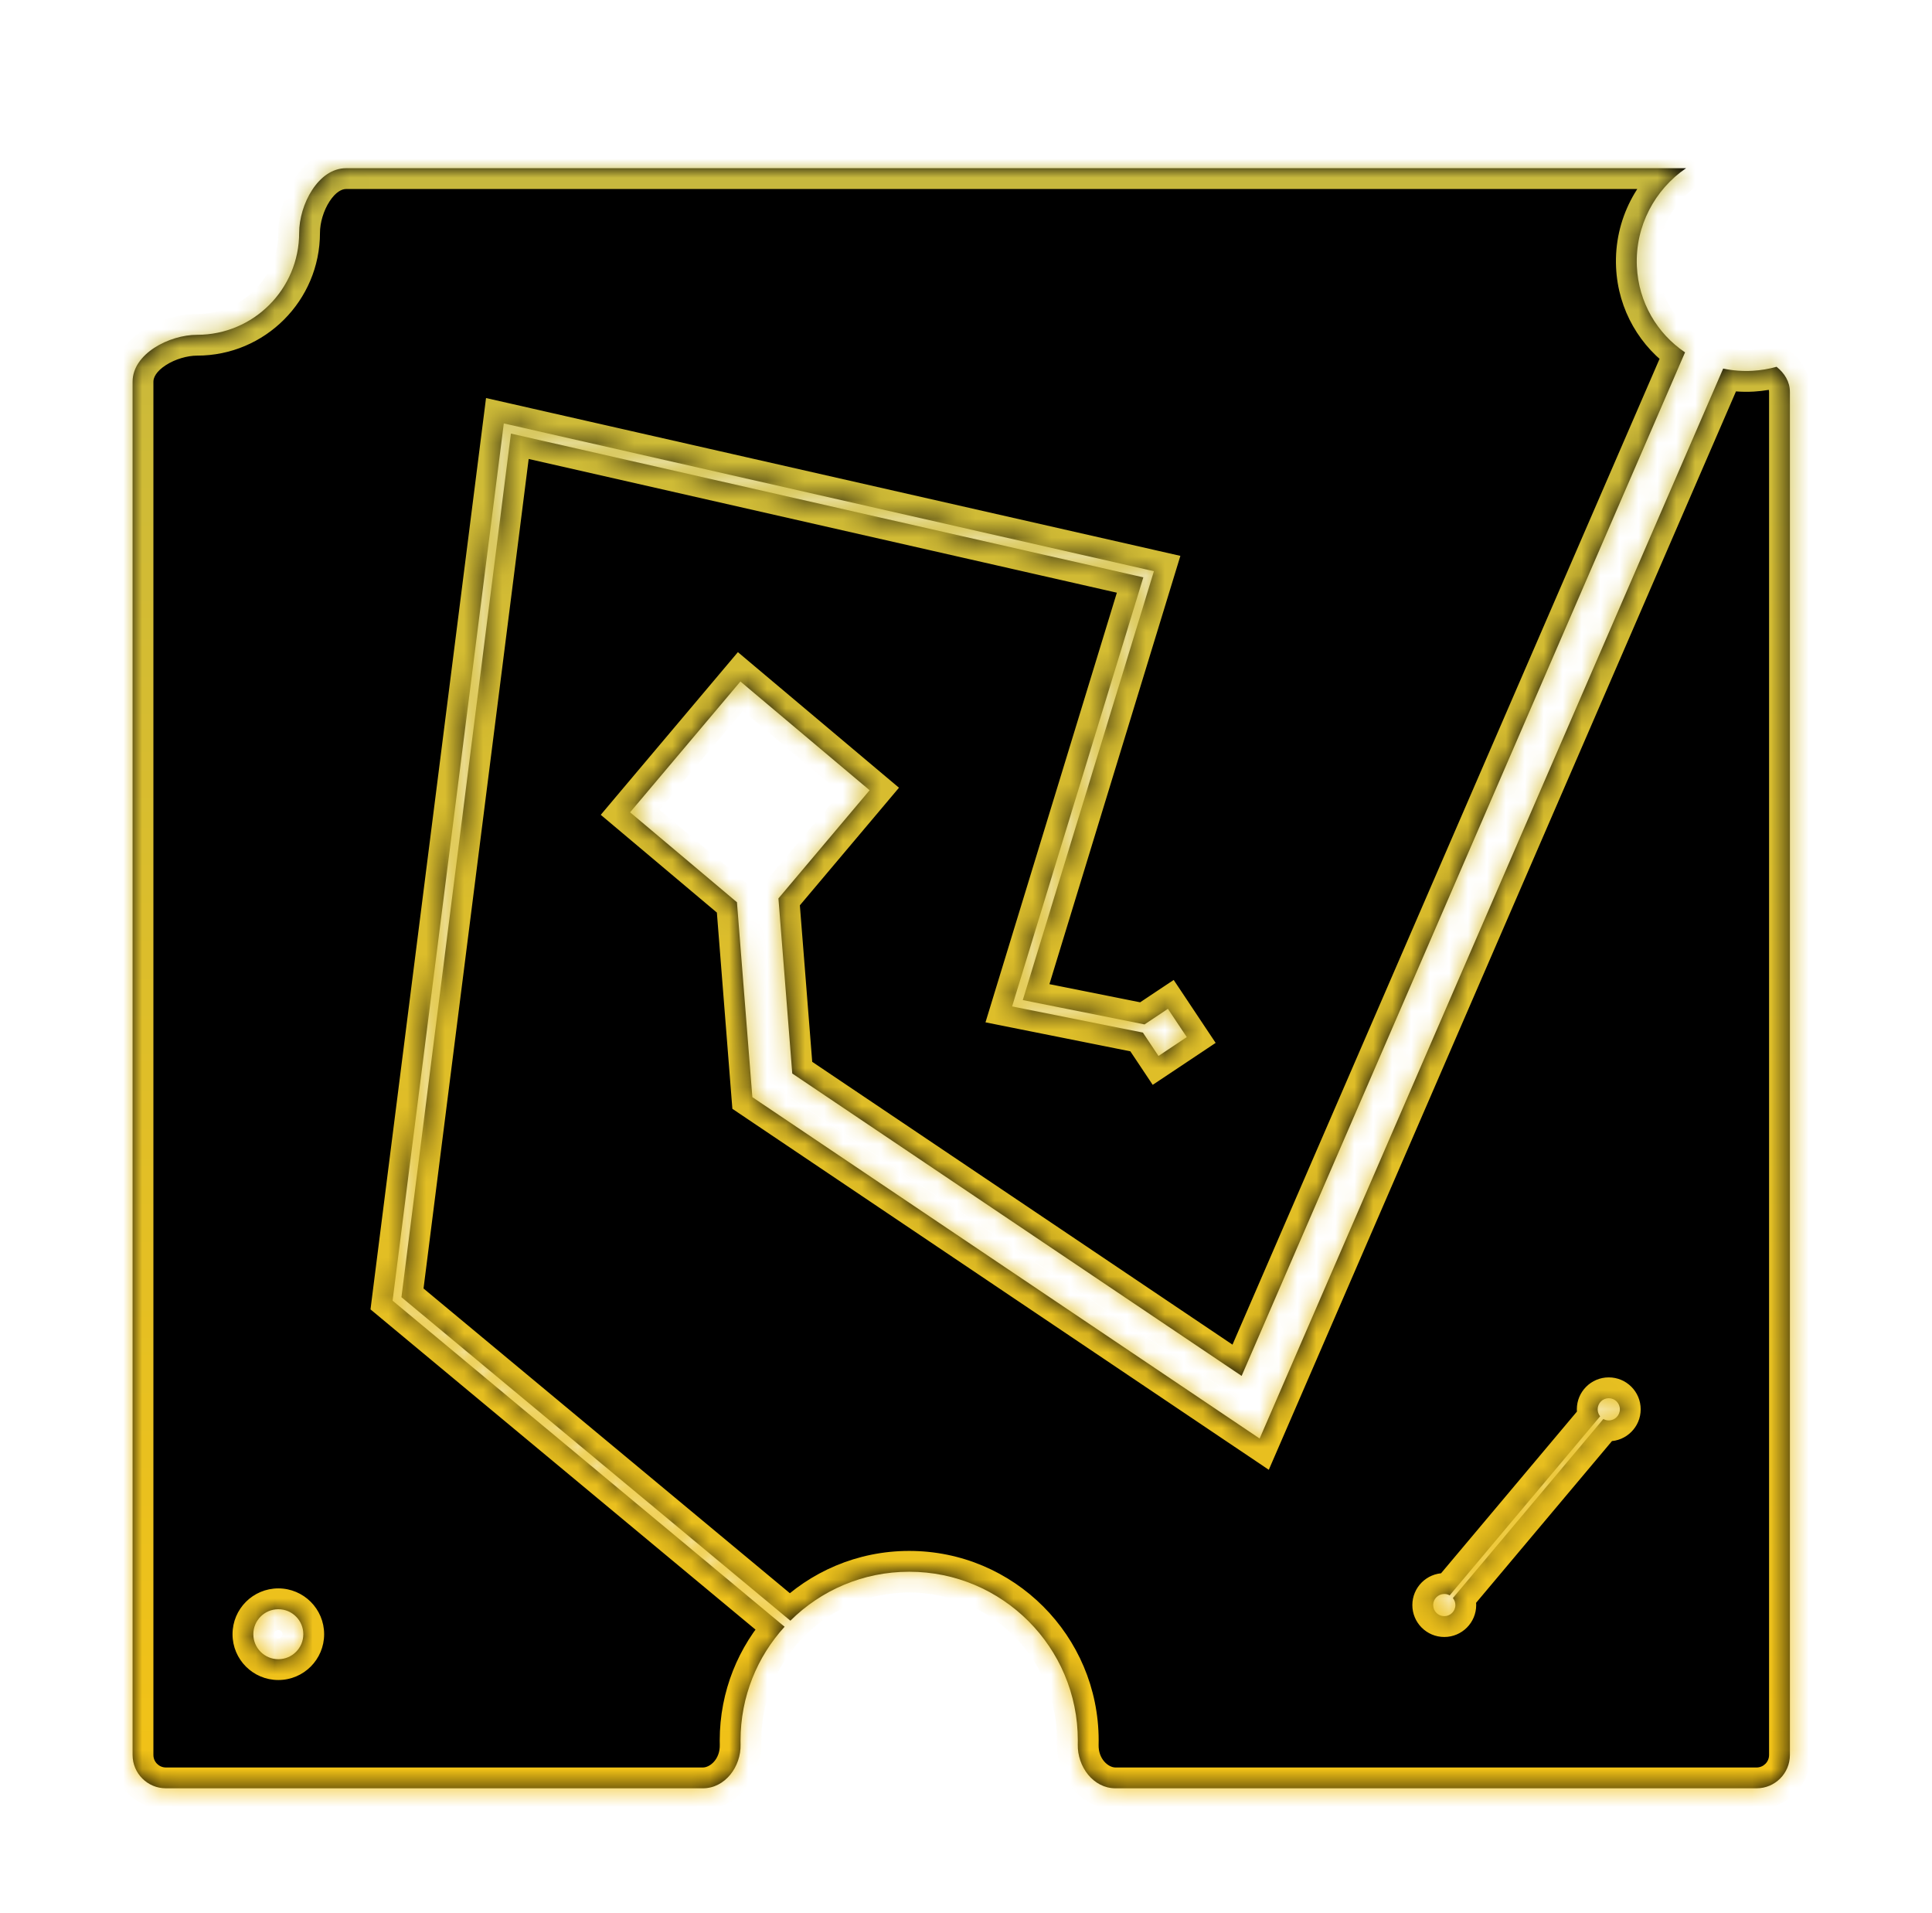
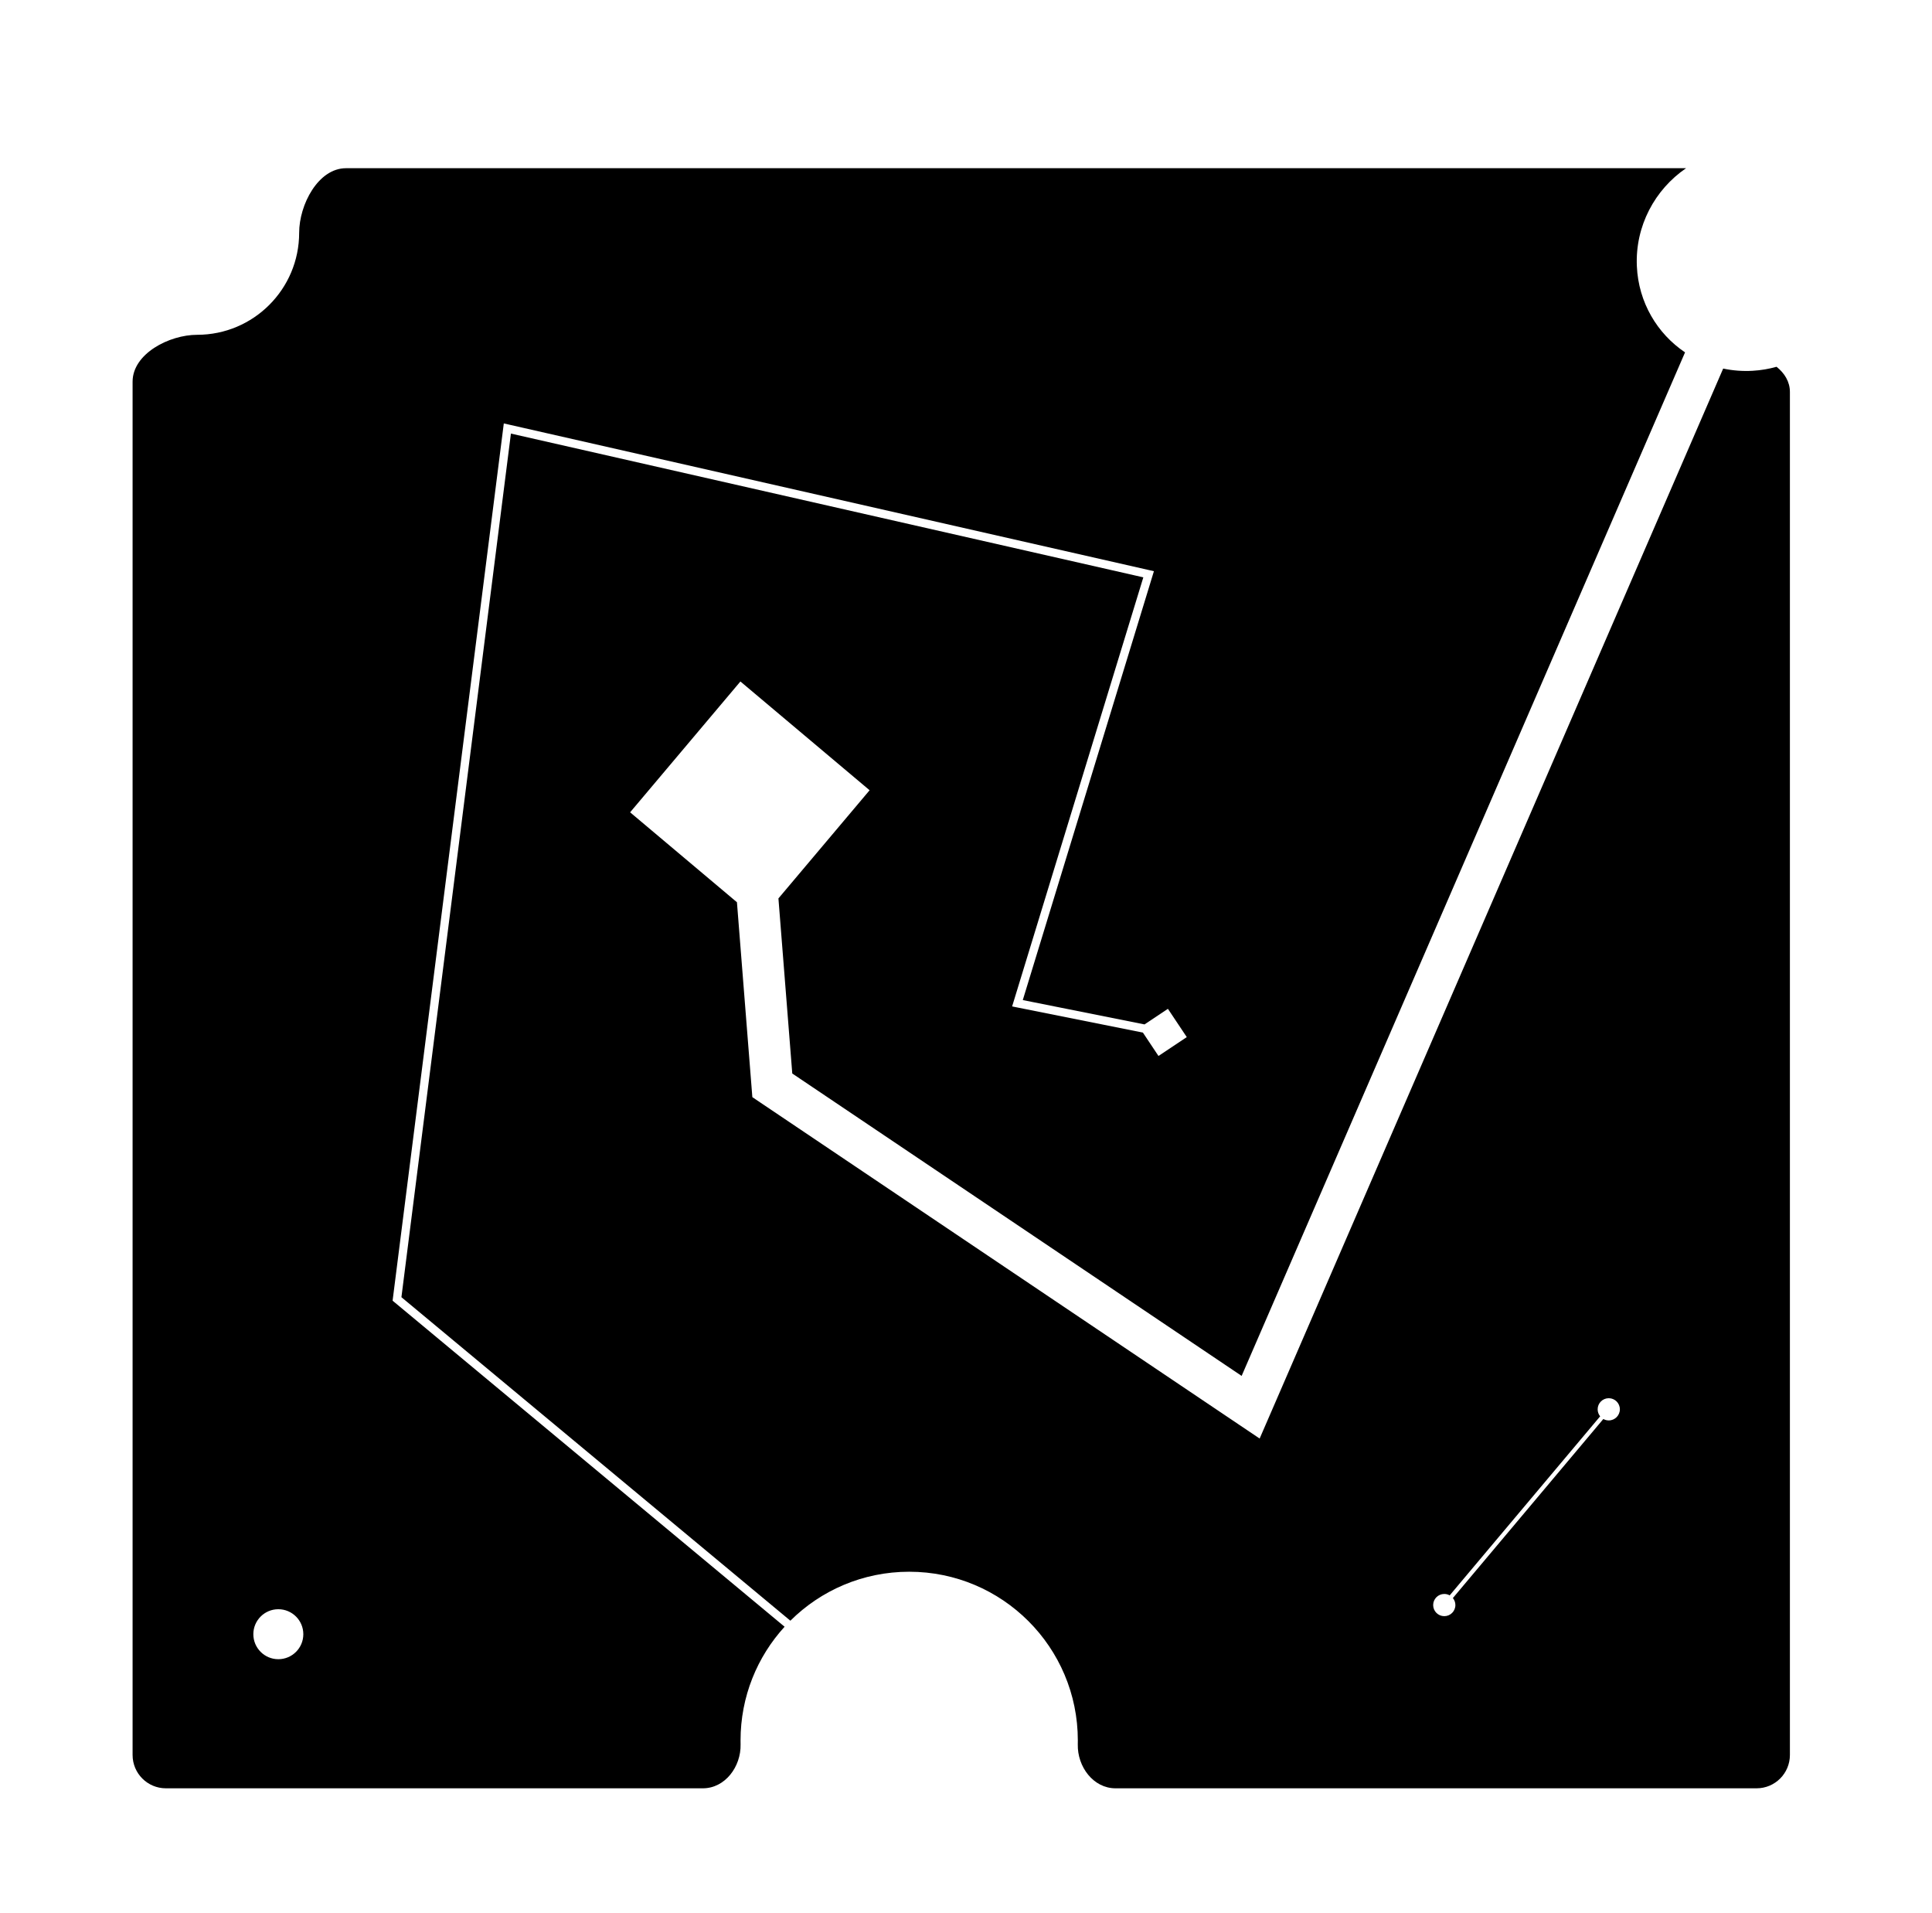
<svg xmlns="http://www.w3.org/2000/svg" width="102" height="101" viewBox="0 0 102 101" fill="none">
  <g filter="url(#filter0_d_219_17)">
    <mask id="path-1-inside-1_219_17" fill="white">
-       <path fill-rule="evenodd" clip-rule="evenodd" d="M88.962 17.721C87.497 16.735 86.504 15.089 86.418 13.176C86.323 11.051 87.37 9.125 89.016 8H18.269C16.794 8 15.794 9.932 15.794 11.408C15.794 14.382 13.382 16.794 10.408 16.794C8.932 16.794 7 17.794 7 19.269V91.76C7 92.731 7.787 93.519 8.759 93.519H37.107C38.282 93.519 39.127 92.375 39.099 91.2C39.098 91.13 39.097 91.061 39.097 90.991C39.097 88.679 39.978 86.573 41.423 84.99L20.82 67.856L20.727 67.779L20.742 67.66L26.568 21.712L26.598 21.472L26.835 21.526L60.69 29.22L60.921 29.273L60.852 29.499L53.998 51.911L60.425 53.196L61.66 52.373L62.656 53.866L61.162 54.862L60.339 53.627L53.673 52.294L53.435 52.246L53.506 52.014L60.362 29.597L26.974 22.008L21.193 67.595L41.728 84.672C43.337 83.074 45.554 82.087 48.001 82.087C52.918 82.087 56.904 86.073 56.904 90.991C56.904 91.061 56.904 91.13 56.902 91.2C56.875 92.375 57.719 93.519 58.894 93.519H92.739C93.71 93.519 94.498 92.731 94.498 91.76V19.809C94.498 19.271 94.213 18.815 93.793 18.482C93.39 18.596 92.968 18.668 92.533 18.693C91.997 18.724 91.475 18.682 90.975 18.576L67.035 73.83L66.503 75.056L65.407 74.319L40.153 57.327L39.72 57.035L39.679 56.512L38.907 46.747L33.267 42L39.09 35.094L45.911 40.835L41.097 46.545L41.828 55.787L65.552 71.75L88.962 17.721ZM84.48 73.883C84.397 73.782 84.348 73.654 84.348 73.513C84.348 73.189 84.611 72.927 84.934 72.927C85.258 72.927 85.521 73.189 85.521 73.513C85.521 73.837 85.258 74.1 84.934 74.1C84.83 74.1 84.733 74.072 84.648 74.025L76.705 83.476C76.787 83.577 76.837 83.706 76.837 83.846C76.837 84.17 76.574 84.432 76.251 84.432C75.927 84.432 75.664 84.17 75.664 83.846C75.664 83.522 75.927 83.26 76.251 83.26C76.355 83.26 76.452 83.287 76.537 83.334L84.48 73.883ZM14.694 86.704C15.423 86.704 16.014 86.113 16.014 85.385C16.014 84.656 15.423 84.066 14.694 84.066C13.966 84.066 13.375 84.656 13.375 85.385C13.375 86.113 13.966 86.704 14.694 86.704Z" />
-     </mask>
+       </mask>
    <path fill-rule="evenodd" clip-rule="evenodd" d="M88.962 17.721C87.497 16.735 86.504 15.089 86.418 13.176C86.323 11.051 87.37 9.125 89.016 8H18.269C16.794 8 15.794 9.932 15.794 11.408C15.794 14.382 13.382 16.794 10.408 16.794C8.932 16.794 7 17.794 7 19.269V91.76C7 92.731 7.787 93.519 8.759 93.519H37.107C38.282 93.519 39.127 92.375 39.099 91.2C39.098 91.13 39.097 91.061 39.097 90.991C39.097 88.679 39.978 86.573 41.423 84.99L20.82 67.856L20.727 67.779L20.742 67.66L26.568 21.712L26.598 21.472L26.835 21.526L60.69 29.22L60.921 29.273L60.852 29.499L53.998 51.911L60.425 53.196L61.66 52.373L62.656 53.866L61.162 54.862L60.339 53.627L53.673 52.294L53.435 52.246L53.506 52.014L60.362 29.597L26.974 22.008L21.193 67.595L41.728 84.672C43.337 83.074 45.554 82.087 48.001 82.087C52.918 82.087 56.904 86.073 56.904 90.991C56.904 91.061 56.904 91.13 56.902 91.2C56.875 92.375 57.719 93.519 58.894 93.519H92.739C93.71 93.519 94.498 92.731 94.498 91.76V19.809C94.498 19.271 94.213 18.815 93.793 18.482C93.39 18.596 92.968 18.668 92.533 18.693C91.997 18.724 91.475 18.682 90.975 18.576L67.035 73.83L66.503 75.056L65.407 74.319L40.153 57.327L39.72 57.035L39.679 56.512L38.907 46.747L33.267 42L39.09 35.094L45.911 40.835L41.097 46.545L41.828 55.787L65.552 71.75L88.962 17.721ZM84.48 73.883C84.397 73.782 84.348 73.654 84.348 73.513C84.348 73.189 84.611 72.927 84.934 72.927C85.258 72.927 85.521 73.189 85.521 73.513C85.521 73.837 85.258 74.1 84.934 74.1C84.83 74.1 84.733 74.072 84.648 74.025L76.705 83.476C76.787 83.577 76.837 83.706 76.837 83.846C76.837 84.17 76.574 84.432 76.251 84.432C75.927 84.432 75.664 84.17 75.664 83.846C75.664 83.522 75.927 83.26 76.251 83.26C76.355 83.26 76.452 83.287 76.537 83.334L84.48 73.883ZM14.694 86.704C15.423 86.704 16.014 86.113 16.014 85.385C16.014 84.656 15.423 84.066 14.694 84.066C13.966 84.066 13.375 84.656 13.375 85.385C13.375 86.113 13.966 86.704 14.694 86.704Z" fill="black" />
-     <path d="M86.418 13.176L85.32 13.225L85.32 13.225L86.418 13.176ZM88.962 17.721L89.971 18.158L90.334 17.32L89.576 16.809L88.962 17.721ZM89.016 8L89.636 8.908L92.575 6.901H89.016V8ZM39.099 91.2L40.198 91.175L40.198 91.175L39.099 91.2ZM41.423 84.99L42.235 85.731L43.011 84.881L42.126 84.145L41.423 84.99ZM20.82 67.856L21.522 67.011L21.522 67.011L20.82 67.856ZM20.727 67.779L19.636 67.641L19.561 68.239L20.024 68.624L20.727 67.779ZM20.742 67.66L19.651 67.522L19.651 67.522L20.742 67.66ZM26.568 21.712L27.658 21.851L27.658 21.851L26.568 21.712ZM26.598 21.472L26.842 20.4L25.66 20.132L25.508 21.334L26.598 21.472ZM26.835 21.526L27.078 20.454L27.078 20.454L26.835 21.526ZM60.69 29.22L60.447 30.292L60.447 30.292L60.69 29.22ZM60.921 29.273L61.972 29.594L62.318 28.463L61.165 28.201L60.921 29.273ZM60.852 29.499L59.801 29.177L59.801 29.177L60.852 29.499ZM53.998 51.911L52.947 51.589L52.592 52.75L53.782 52.988L53.998 51.911ZM60.425 53.196L60.21 54.274L60.656 54.363L61.035 54.111L60.425 53.196ZM61.66 52.373L62.575 51.763L61.965 50.849L61.05 51.458L61.66 52.373ZM62.656 53.866L63.266 54.781L64.18 54.171L63.57 53.257L62.656 53.866ZM61.162 54.862L60.248 55.472L60.857 56.386L61.772 55.777L61.162 54.862ZM60.339 53.627L61.254 53.017L61.001 52.639L60.555 52.549L60.339 53.627ZM53.673 52.294L53.889 51.216L53.889 51.216L53.673 52.294ZM53.435 52.246L52.384 51.925L52.029 53.086L53.22 53.324L53.435 52.246ZM53.506 52.014L54.558 52.336L54.558 52.336L53.506 52.014ZM60.362 29.597L61.413 29.918L61.759 28.787L60.606 28.525L60.362 29.597ZM26.974 22.008L27.217 20.936L26.035 20.668L25.883 21.87L26.974 22.008ZM21.193 67.595L20.103 67.457L20.027 68.055L20.491 68.441L21.193 67.595ZM41.728 84.672L41.025 85.517L41.793 86.156L42.502 85.452L41.728 84.672ZM56.902 91.2L55.803 91.175L55.803 91.175L56.902 91.2ZM93.793 18.482L94.476 17.62L94.036 17.272L93.496 17.424L93.793 18.482ZM92.533 18.693L92.597 19.791L92.597 19.791L92.533 18.693ZM90.975 18.576L91.205 17.501L90.325 17.313L89.967 18.139L90.975 18.576ZM67.035 73.83L66.026 73.393L66.026 73.393L67.035 73.83ZM66.503 75.056L65.89 75.968L66.986 76.706L67.512 75.493L66.503 75.056ZM65.407 74.319L64.793 75.231L64.793 75.231L65.407 74.319ZM40.153 57.327L39.539 58.239L39.539 58.239L40.153 57.327ZM39.72 57.035L38.624 57.122L38.666 57.651L39.106 57.947L39.72 57.035ZM39.679 56.512L40.775 56.425L40.775 56.425L39.679 56.512ZM38.907 46.747L40.003 46.66L39.967 46.202L39.615 45.906L38.907 46.747ZM33.267 42L32.426 41.291L31.717 42.133L32.559 42.841L33.267 42ZM39.09 35.094L39.797 34.253L38.957 33.545L38.249 34.385L39.09 35.094ZM45.911 40.835L46.752 41.544L47.461 40.702L46.619 39.994L45.911 40.835ZM41.097 46.545L40.257 45.837L39.966 46.182L40.002 46.632L41.097 46.545ZM41.828 55.787L40.732 55.873L40.773 56.403L41.214 56.699L41.828 55.787ZM65.552 71.75L64.939 72.662L66.035 73.4L66.561 72.187L65.552 71.75ZM84.48 73.883L85.321 74.591L85.906 73.894L85.332 73.189L84.48 73.883ZM84.648 74.025L85.186 73.066L84.392 72.621L83.806 73.318L84.648 74.025ZM76.705 83.476L75.864 82.769L75.278 83.465L75.853 84.17L76.705 83.476ZM76.537 83.334L75.999 84.293L76.793 84.738L77.378 84.041L76.537 83.334ZM85.32 13.225C85.422 15.498 86.604 17.459 88.349 18.633L89.576 16.809C88.389 16.01 87.586 14.679 87.516 13.127L85.32 13.225ZM88.396 7.092C86.451 8.421 85.207 10.702 85.32 13.225L87.516 13.127C87.439 11.4 88.289 9.828 89.636 8.908L88.396 7.092ZM18.269 9.099H89.016V6.901H18.269V9.099ZM16.893 11.408C16.893 10.888 17.078 10.244 17.399 9.75C17.729 9.244 18.052 9.099 18.269 9.099V6.901C17.01 6.901 16.096 7.722 15.557 8.551C15.009 9.392 14.694 10.452 14.694 11.408H16.893ZM10.408 17.893C13.989 17.893 16.893 14.989 16.893 11.408H14.694C14.694 13.775 12.775 15.694 10.408 15.694V17.893ZM8.099 19.269C8.099 19.052 8.244 18.729 8.75 18.399C9.244 18.078 9.888 17.893 10.408 17.893V15.694C9.452 15.694 8.392 16.009 7.551 16.557C6.722 17.096 5.901 18.01 5.901 19.269H8.099ZM8.099 91.76V19.269H5.901V91.76H8.099ZM8.759 92.42C8.395 92.42 8.099 92.124 8.099 91.76H5.901C5.901 93.339 7.18 94.618 8.759 94.618V92.42ZM37.107 92.42H8.759V94.618H37.107V92.42ZM38.001 91.225C38.018 91.975 37.49 92.42 37.107 92.42V94.618C39.075 94.618 40.235 92.775 40.198 91.175L38.001 91.225ZM37.998 90.991C37.998 91.069 37.999 91.147 38.001 91.225L40.198 91.175C40.197 91.114 40.196 91.052 40.196 90.991H37.998ZM40.611 84.249C38.989 86.026 37.998 88.394 37.998 90.991H40.196C40.196 88.964 40.968 87.119 42.235 85.731L40.611 84.249ZM20.117 68.702L40.72 85.835L42.126 84.145L21.522 67.011L20.117 68.702ZM20.024 68.624L20.117 68.702L21.522 67.011L21.43 66.934L20.024 68.624ZM19.651 67.522L19.636 67.641L21.817 67.918L21.832 67.798L19.651 67.522ZM25.477 21.574L19.651 67.522L21.832 67.798L27.658 21.851L25.477 21.574ZM25.508 21.334L25.477 21.574L27.658 21.851L27.689 21.61L25.508 21.334ZM27.078 20.454L26.842 20.4L26.355 22.544L26.591 22.598L27.078 20.454ZM60.934 28.148L27.078 20.454L26.591 22.598L60.447 30.292L60.934 28.148ZM61.165 28.201L60.934 28.148L60.447 30.292L60.678 30.345L61.165 28.201ZM61.903 29.82L61.972 29.594L59.87 28.951L59.801 29.177L61.903 29.82ZM55.049 52.232L61.903 29.82L59.801 29.177L52.947 51.589L55.049 52.232ZM60.641 52.118L54.214 50.833L53.782 52.988L60.21 54.274L60.641 52.118ZM61.05 51.458L59.816 52.281L61.035 54.111L62.27 53.287L61.05 51.458ZM63.57 53.257L62.575 51.763L60.745 52.983L61.741 54.476L63.57 53.257ZM61.772 55.777L63.266 54.781L62.046 52.952L60.553 53.947L61.772 55.777ZM59.424 54.237L60.248 55.472L62.077 54.252L61.254 53.017L59.424 54.237ZM53.458 53.372L60.123 54.705L60.555 52.549L53.889 51.216L53.458 53.372ZM53.22 53.324L53.458 53.372L53.889 51.216L53.651 51.169L53.22 53.324ZM52.455 51.693L52.384 51.925L54.486 52.568L54.558 52.336L52.455 51.693ZM59.311 29.275L52.455 51.693L54.558 52.336L61.413 29.918L59.311 29.275ZM26.73 23.08L60.119 30.669L60.606 28.525L27.217 20.936L26.73 23.08ZM22.284 67.734L28.064 22.146L25.883 21.87L20.103 67.457L22.284 67.734ZM42.431 83.827L21.896 66.75L20.491 68.441L41.025 85.517L42.431 83.827ZM48.001 80.988C45.252 80.988 42.76 82.098 40.953 83.892L42.502 85.452C43.914 84.05 45.855 83.186 48.001 83.186V80.988ZM58.004 90.991C58.004 85.466 53.525 80.988 48.001 80.988V83.186C52.311 83.186 55.805 86.68 55.805 90.991H58.004ZM58.001 91.225C58.003 91.147 58.004 91.069 58.004 90.991H55.805C55.805 91.052 55.804 91.114 55.803 91.175L58.001 91.225ZM58.894 92.42C58.512 92.42 57.984 91.975 58.001 91.225L55.803 91.175C55.766 92.775 56.926 94.618 58.894 94.618V92.42ZM92.739 92.42H58.894V94.618H92.739V92.42ZM93.398 91.76C93.398 92.124 93.103 92.42 92.739 92.42V94.618C94.317 94.618 95.597 93.339 95.597 91.76H93.398ZM93.398 19.809V91.76H95.597V19.809H93.398ZM93.111 19.344C93.343 19.527 93.398 19.692 93.398 19.809H95.597C95.597 18.85 95.084 18.102 94.476 17.62L93.111 19.344ZM92.597 19.791C93.112 19.761 93.612 19.675 94.091 19.54L93.496 17.424C93.168 17.517 92.825 17.575 92.47 17.596L92.597 19.791ZM90.746 19.651C91.341 19.778 91.962 19.827 92.597 19.791L92.47 17.596C92.032 17.621 91.609 17.587 91.205 17.501L90.746 19.651ZM68.043 74.267L91.984 19.013L89.967 18.139L66.026 73.393L68.043 74.267ZM67.512 75.493L68.043 74.267L66.026 73.393L65.495 74.619L67.512 75.493ZM64.793 75.231L65.89 75.968L67.117 74.144L66.021 73.407L64.793 75.231ZM39.539 58.239L64.793 75.231L66.021 73.407L40.767 56.415L39.539 58.239ZM39.106 57.947L39.539 58.239L40.767 56.415L40.334 56.123L39.106 57.947ZM38.583 56.599L38.624 57.122L40.816 56.949L40.775 56.425L38.583 56.599ZM37.811 46.833L38.583 56.599L40.775 56.425L40.003 46.66L37.811 46.833ZM32.559 42.841L38.199 47.588L39.615 45.906L33.975 41.159L32.559 42.841ZM38.249 34.385L32.426 41.291L34.107 42.709L39.93 35.802L38.249 34.385ZM46.619 39.994L39.797 34.253L38.382 35.935L45.204 41.676L46.619 39.994ZM41.938 47.254L46.752 41.544L45.071 40.126L40.257 45.837L41.938 47.254ZM42.923 55.7L42.193 46.459L40.002 46.632L40.732 55.873L42.923 55.7ZM66.166 70.838L42.441 54.875L41.214 56.699L64.939 72.662L66.166 70.838ZM87.954 17.284L64.544 71.313L66.561 72.187L89.971 18.158L87.954 17.284ZM83.249 73.513C83.249 73.916 83.391 74.288 83.628 74.578L85.332 73.189C85.403 73.277 85.447 73.391 85.447 73.513H83.249ZM84.934 71.828C84.004 71.828 83.249 72.582 83.249 73.513H85.447C85.447 73.796 85.218 74.026 84.934 74.026V71.828ZM86.62 73.513C86.62 72.582 85.865 71.828 84.934 71.828V74.026C84.651 74.026 84.421 73.796 84.421 73.513H86.62ZM84.934 75.199C85.865 75.199 86.62 74.444 86.62 73.513H84.421C84.421 73.23 84.651 73 84.934 73V75.199ZM84.11 74.984C84.355 75.121 84.637 75.199 84.934 75.199V73C85.023 73 85.11 73.024 85.186 73.066L84.11 74.984ZM77.547 84.183L85.489 74.732L83.806 73.318L75.864 82.769L77.547 84.183ZM77.936 83.846C77.936 83.443 77.793 83.071 77.557 82.781L75.853 84.17C75.781 84.082 75.738 83.968 75.738 83.846H77.936ZM76.251 85.531C77.181 85.531 77.936 84.777 77.936 83.846H75.738C75.738 83.562 75.967 83.333 76.251 83.333V85.531ZM74.565 83.846C74.565 84.777 75.32 85.531 76.251 85.531V83.333C76.534 83.333 76.763 83.562 76.763 83.846H74.565ZM76.251 82.16C75.32 82.16 74.565 82.915 74.565 83.846H76.763C76.763 84.129 76.534 84.359 76.251 84.359V82.16ZM77.075 82.376C76.83 82.238 76.548 82.16 76.251 82.16V84.359C76.161 84.359 76.074 84.335 75.999 84.293L77.075 82.376ZM83.638 73.176L75.695 82.627L77.378 84.041L85.321 74.591L83.638 73.176ZM14.914 85.385C14.914 85.506 14.816 85.605 14.694 85.605V87.803C16.03 87.803 17.113 86.72 17.113 85.385H14.914ZM14.694 85.165C14.816 85.165 14.914 85.263 14.914 85.385H17.113C17.113 84.049 16.03 82.966 14.694 82.966V85.165ZM14.475 85.385C14.475 85.263 14.573 85.165 14.694 85.165V82.966C13.359 82.966 12.276 84.049 12.276 85.385H14.475ZM14.694 85.605C14.573 85.605 14.475 85.506 14.475 85.385H12.276C12.276 86.72 13.359 87.803 14.694 87.803V85.605Z" fill="url(#paint0_linear_219_17)" mask="url(#path-1-inside-1_219_17)" />
  </g>
  <defs>
    <filter id="filter0_d_219_17" x="6.121" y="8" width="89.256" height="87.278" filterUnits="userSpaceOnUse" color-interpolation-filters="sRGB">
      <feFlood flood-opacity="0" result="BackgroundImageFix" />
      <feColorMatrix in="SourceAlpha" type="matrix" values="0 0 0 0 0 0 0 0 0 0 0 0 0 0 0 0 0 0 127 0" result="hardAlpha" />
      <feOffset dy="0.879" />
      <feGaussianBlur stdDeviation="0.44" />
      <feComposite in2="hardAlpha" operator="out" />
      <feColorMatrix type="matrix" values="0 0 0 0 0 0 0 0 0 0 0 0 0 0 0 0 0 0 0.25 0" />
      <feBlend mode="normal" in2="BackgroundImageFix" result="effect1_dropShadow_219_17" />
      <feBlend mode="normal" in="SourceGraphic" in2="effect1_dropShadow_219_17" result="shape" />
    </filter>
    <linearGradient id="paint0_linear_219_17" x1="50.749" y1="8" x2="50.749" y2="93.519" gradientUnits="userSpaceOnUse">
      <stop stop-color="#C7B93E" />
      <stop offset="1" stop-color="#F2C217" />
    </linearGradient>
  </defs>
</svg>